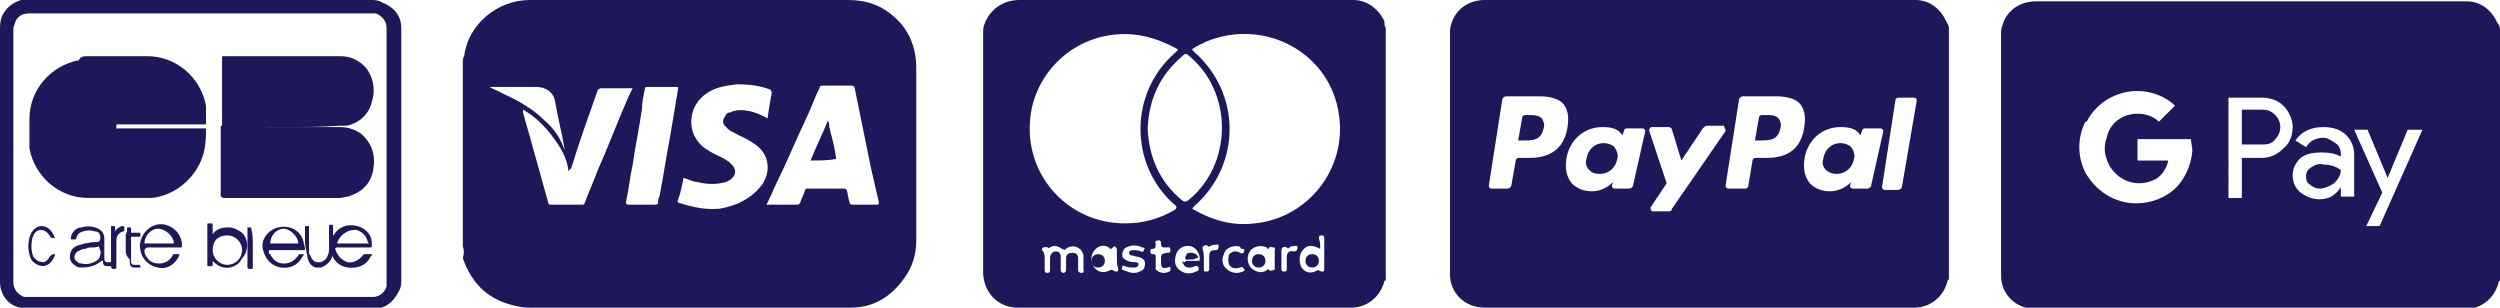
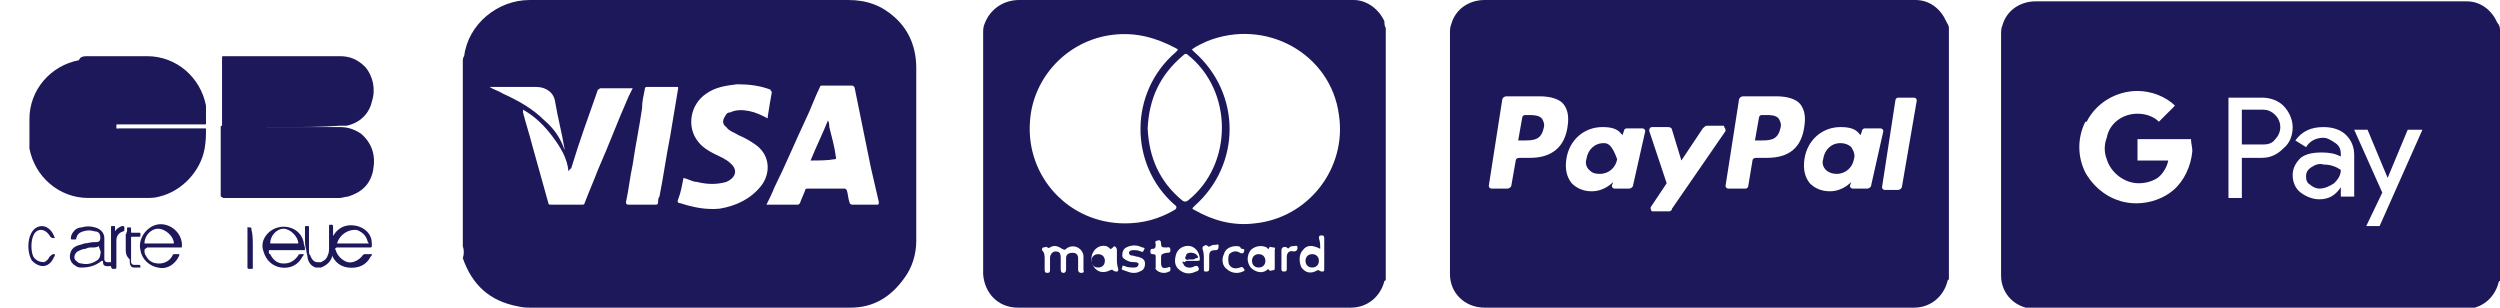
<svg xmlns="http://www.w3.org/2000/svg" version="1.1" id="Calque_1" x="0px" y="0px" viewBox="0 0 186.9 23" style="enable-background:new 0 0 186.9 23;" xml:space="preserve">
  <style type="text/css">
	.st0{fill:#1D185A;}
</style>
  <g>
    <path class="st0" d="M34.6,18.4c0-4.6,0-9.2,0-13.8c0-0.1,0-0.3,0.1-0.4C35,1.8,37.2,0,39.6,0c2.5,0,5,0,7.5,0c3.2,0,6.4,0,9.6,0   c2.2,0,4.5,0,6.7,0c1.4,0,2.5,0.4,3.5,1.3c1.1,1,1.6,2.3,1.6,3.8c0,4.3,0,8.6,0,12.9c0,1-0.3,2-0.9,2.8c-1,1.4-2.3,2.2-4,2.2   c-1.6,0.1-3.3,0-4.9,0c-6.3,0-12.7,0-19,0c-0.3,0-0.6,0-1-0.1c-2.1-0.4-3.4-1.6-4.1-3.6C34.7,19,34.7,18.7,34.6,18.4z M57.3,15.3   C57.4,15.3,57.4,15.3,57.3,15.3c0.8,0,1.5,0,2.3,0c0.1,0,0.1,0,0.2-0.1c0.1-0.3,0.3-0.7,0.4-1c0-0.1,0.1-0.1,0.2-0.1   c0.9,0,1.8,0,2.7,0c0.1,0,0.1,0,0.2,0.1c0.1,0.3,0.1,0.6,0.2,0.9c0,0.1,0.1,0.2,0.2,0.2c0.6,0,1.2,0,1.8,0c0.2,0,0.2,0,0.2-0.2   c-0.2-0.9-0.4-1.7-0.6-2.6c-0.4-2-0.8-3.9-1.2-5.9c0-0.1-0.1-0.2-0.2-0.2c-0.7,0-1.5,0-2.2,0c-0.1,0-0.2,0-0.2,0.1   c-0.4,0.8-0.7,1.7-1.1,2.5c-0.8,1.7-1.5,3.4-2.3,5C57.7,14.5,57.5,14.9,57.3,15.3L57.3,15.3z M51.1,13.3c-0.1,0.5-0.2,1.1-0.4,1.6   c-0.1,0.2,0,0.3,0.2,0.3c0.9,0.3,1.9,0.5,2.9,0.4c1.2-0.2,2.3-0.7,3.1-1.7c0.7-0.9,0.7-2.2-0.3-3c-0.4-0.3-0.9-0.6-1.4-0.8   c-0.3-0.2-0.7-0.3-0.9-0.6C54,9.3,54,9,54.2,8.7c0.1-0.2,0.2-0.3,0.4-0.3C55,8.2,55.5,8.2,56,8.3s0.9,0.3,1.3,0.5   c0.1,0.1,0.1,0,0.1-0.1c0.1-0.7,0.2-1.2,0.3-1.8c0-0.1-0.1-0.1-0.1-0.2c-0.8-0.3-1.6-0.4-2.5-0.4c-0.8,0.1-1.6,0.2-2.3,0.7   c-1.2,0.8-1.5,2.5-0.6,3.6c0.3,0.4,0.8,0.7,1.2,0.9s0.9,0.4,1.2,0.7c0.6,0.5,0.4,1.1-0.3,1.4c-0.7,0.2-1.4,0.2-2.2,0   C51.8,13.6,51.5,13.4,51.1,13.3L51.1,13.3z M42.5,12.8c-0.1-1-0.6-1.8-1.2-2.6c-0.6-0.8-1.3-1.5-2.2-2c0,0.1,0,0.1,0,0.2   c0.2,0.8,0.5,1.7,0.7,2.5c0.4,1.4,0.8,2.9,1.2,4.3c0,0.1,0.1,0.1,0.2,0.1c0.8,0,1.6,0,2.3,0c0.1,0,0.2,0,0.2-0.1   c0.3-0.8,0.7-1.7,1-2.5c0.8-1.8,1.5-3.7,2.3-5.5c0.1-0.2,0.2-0.4,0.3-0.6c-0.8,0-1.6,0-2.4,0c-0.1,0-0.1,0.1-0.2,0.1   c-0.7,2-1.4,3.9-2,5.9C42.6,12.6,42.6,12.7,42.5,12.8L42.5,12.8z M48,15.3c0.3,0,0.7,0,1,0c0.1,0,0.2,0,0.2-0.2   c0-0.1,0-0.3,0.1-0.4c0.3-1.5,0.5-3,0.8-4.5c0.2-1.2,0.4-2.4,0.6-3.6c0-0.1,0-0.1-0.1-0.1c-0.7,0-1.4,0-2.2,0c-0.1,0-0.2,0-0.2,0.2   C48.1,7.2,48,7.6,48,8.1c-0.2,1.4-0.5,2.8-0.7,4.2c-0.2,0.9-0.3,1.9-0.5,2.8c0,0.1,0,0.2,0.2,0.2C47.3,15.3,47.7,15.3,48,15.3   L48,15.3z M42.2,11.2c0-0.1,0-0.1,0-0.1c-0.2-1.2-0.5-2.3-0.7-3.5c-0.1-0.7-0.7-1.1-1.4-1.1c-1,0-2.1,0-3.1,0c-0.1,0-0.3,0-0.4,0   c0.3,0.2,0.7,0.3,1,0.5c1.1,0.5,2.2,1.1,3.1,2C41.4,9.6,41.9,10.3,42.2,11.2z" />
    <path class="st0" d="M60.6,12c0.4-1,0.9-2,1.3-3C62,9.2,62,9.4,62,9.5c0.2,0.8,0.4,1.5,0.5,2.3c0,0.1,0,0.1-0.1,0.1   C61.9,12,61.2,12,60.6,12L60.6,12z" />
  </g>
  <g>
    <path class="st0" d="M103.6,2.1v18.8c0,0,0,0.1-0.1,0.1c-0.3,1.2-1.3,2-2.5,2c-8.3,0-16.6,0-24.9,0c-1.5,0-2.5-1.1-2.6-2.5   c0-6,0-12,0-18c0-0.2,0-0.5,0.1-0.7C74,0.7,75,0,76.2,0c7.2,0,14.5,0,21.7,0c1.1,0,2.2,0,3.3,0c1,0,1.9,0.7,2.3,1.6   C103.5,1.8,103.5,1.9,103.6,2.1L103.6,2.1z M84.1,16.7c1.3,0,2.5-0.3,3.7-1c0.2-0.1,0.2-0.3,0-0.4c-3.4-3-3.4-8.4,0.1-11.4   c0.2-0.2,0.2-0.2,0-0.3c-1.5-0.8-3-1.2-4.7-1c-3.4,0.4-6,3.2-6.2,6.5C76.7,13.2,79.9,16.7,84.1,16.7L84.1,16.7z M89.1,3.7   c0.1,0.1,0.1,0.1,0.2,0.2c3.5,3.1,3.5,8.4,0,11.5c-0.2,0.2-0.2,0.2,0,0.3c1.4,0.8,2.9,1.2,4.5,1c4-0.4,6.9-4.1,6.3-8.1   c-0.6-4.6-5.5-7.3-9.9-5.5C89.8,3.3,89.5,3.4,89.1,3.7z M85.8,9.6c0.1,2.2,0.9,4,2.6,5.4c0.2,0.1,0.2,0.1,0.4,0   c3.4-2.7,3.4-8.2,0-10.9c-0.1-0.1-0.2-0.1-0.3,0C86.7,5.6,85.9,7.4,85.8,9.6z M78.1,19.4c0,0.2,0,0.4,0,0.7c0,0.2,0,0.3,0.2,0.3   s0.2-0.1,0.2-0.3c0-0.3,0-0.5,0-0.8s0.2-0.5,0.4-0.5c0.3,0,0.4,0.1,0.4,0.5c0,0.3,0,0.5,0,0.8c0,0.1,0,0.3,0.2,0.3s0.2-0.2,0.2-0.3   c0-0.3,0-0.6,0-0.8c0-0.3,0.2-0.4,0.5-0.4s0.4,0.2,0.4,0.4c0,0.3,0,0.6,0,0.9c0,0.1,0.1,0.2,0.2,0.2s0.3,0,0.2-0.2   c0-0.4,0-0.7,0-1.1c-0.1-0.6-0.8-0.9-1.3-0.5c-0.1,0.1-0.1,0.1-0.3,0c-0.3-0.2-0.6-0.3-0.9-0.1c-0.1,0-0.1,0.1-0.2,0   c0-0.1-0.2,0-0.3,0c-0.1,0-0.1,0.1-0.1,0.2C78.1,18.9,78.1,19.1,78.1,19.4L78.1,19.4z M98.7,18.6c-0.6-0.3-1-0.3-1.3,0.1   c-0.3,0.3-0.3,0.9-0.1,1.3c0.3,0.4,0.7,0.5,1.2,0.2c0.1,0,0.1,0,0.1,0c0.1,0.1,0.2,0.1,0.3,0.1c0.1,0,0.1-0.1,0.1-0.2   c0-0.8,0-1.5,0-2.3c0-0.2-0.1-0.2-0.2-0.2s-0.2,0-0.2,0.2C98.7,18.1,98.7,18.3,98.7,18.6z M95.3,19.4c0-0.2,0-0.5,0-0.7   c0-0.1,0.1-0.2-0.1-0.2c-0.1,0-0.3-0.1-0.3,0c-0.1,0.2-0.1,0.1-0.2,0c-0.4-0.2-0.9-0.1-1.2,0.2c-0.3,0.4-0.3,0.9,0,1.3   c0.3,0.3,0.8,0.5,1.2,0.2c0.1-0.1,0.1-0.1,0.2,0c0,0.1,0.2,0,0.3,0c0.1,0,0.1-0.1,0.1-0.2C95.3,19.9,95.3,19.6,95.3,19.4L95.3,19.4   z M83.5,19.4c0-0.2,0-0.5,0-0.7s-0.2-0.4-0.3-0.2c-0.2,0.2-0.2,0.1-0.3,0c-0.1,0-0.1-0.1-0.2-0.1c-0.4-0.1-0.8,0.1-1,0.5   s-0.1,0.9,0.2,1.2c0.3,0.3,0.7,0.3,1.1,0.1c0.1,0,0.1-0.1,0.2,0s0.2,0.1,0.3,0.1c0.1,0,0.1-0.1,0.1-0.2   C83.5,19.8,83.5,19.6,83.5,19.4L83.5,19.4z M88.9,19.5c0.2,0,0.4,0,0.6,0c0.1,0,0.2,0,0.2-0.1c0-0.5-0.3-0.9-0.7-1   c-0.5-0.1-1,0.2-1.1,0.7c-0.1,0.4-0.1,0.8,0.3,1.1c0.4,0.3,0.8,0.3,1.2,0.1c0.1,0,0.3-0.1,0.2-0.3c-0.1-0.2-0.2-0.1-0.3-0.1   c-0.3,0.2-0.7,0.1-0.8-0.1c0-0.1-0.1-0.1-0.1-0.2s0.1,0,0.2,0C88.6,19.5,88.7,19.5,88.9,19.5L88.9,19.5z M84.7,20.4   c0.2,0,0.3,0,0.5-0.1c0.3-0.1,0.4-0.3,0.4-0.6c0-0.3-0.2-0.4-0.5-0.5c-0.2,0-0.3-0.1-0.5-0.1c-0.1,0-0.2-0.1-0.2-0.2   s0.1-0.2,0.3-0.2c0.2,0,0.4,0,0.6,0.1s0.2-0.1,0.2-0.1c0.1-0.1,0.1-0.2-0.1-0.2c-0.4-0.2-0.8-0.2-1.2,0c-0.2,0.1-0.3,0.3-0.3,0.6   c0,0.2,0.2,0.3,0.4,0.4c0.2,0.1,0.4,0.1,0.6,0.1c0.1,0,0.3,0.1,0.2,0.2c0,0.1-0.1,0.2-0.3,0.2c-0.2,0-0.5,0-0.7-0.1s-0.2,0-0.2,0.1   c-0.1,0.1,0,0.2,0.1,0.2C84.3,20.3,84.5,20.4,84.7,20.4L84.7,20.4z M87,20.4c0.1,0,0.2,0,0.4-0.1c0.1,0,0.1-0.1,0.1-0.2   s0-0.2-0.2-0.1c-0.4,0.1-0.5,0-0.5-0.4c0-0.1,0-0.2,0-0.2c0-0.4,0-0.4,0.4-0.5c0.2,0,0.3,0,0.3-0.2c0-0.3-0.2-0.2-0.3-0.2   c-0.3,0-0.4,0-0.4-0.3c0-0.2-0.1-0.3-0.3-0.2c-0.2,0-0.1,0.2-0.1,0.3c0,0.1,0,0.3-0.2,0.3c-0.1,0-0.2,0-0.2,0.2s0.1,0.2,0.2,0.2   c0.2,0,0.2,0.1,0.2,0.2c0,0.3,0,0.5,0,0.8C86.3,20.1,86.6,20.4,87,20.4L87,20.4z M92.4,18.4c-0.4,0-0.8,0.2-0.9,0.6   c-0.2,0.4-0.1,0.9,0.2,1.1c0.3,0.3,0.8,0.4,1.2,0.2c0.1,0,0.2-0.1,0.1-0.2s-0.1-0.2-0.3-0.1c-0.3,0.1-0.6,0.1-0.8-0.2   c-0.1-0.2-0.1-0.6,0-0.8c0.2-0.2,0.5-0.3,0.8-0.1c0.2,0.1,0.3,0,0.3-0.1c0.1-0.2-0.1-0.2-0.2-0.2C92.7,18.4,92.6,18.4,92.4,18.4   L92.4,18.4z M90,19.4c0,0.2,0,0.5,0,0.7s0,0.2,0.2,0.2s0.2-0.1,0.2-0.3c0-0.3,0-0.5,0-0.8c0-0.4,0.1-0.5,0.5-0.5   c0.2,0,0.2-0.2,0.2-0.3c0-0.2-0.1-0.1-0.2-0.1s-0.3,0-0.4,0.1c-0.1,0-0.1,0.1-0.2,0s-0.2-0.1-0.3,0c-0.1,0-0.1,0.1-0.1,0.2   C90,18.9,90,19.1,90,19.4L90,19.4z M95.8,19.4c0,0.2,0,0.5,0,0.7c0,0.1,0,0.2,0.2,0.2s0.2-0.1,0.2-0.2c0-0.3,0-0.6,0-0.9   s0.2-0.5,0.5-0.4c0.3,0,0.3-0.2,0.3-0.3c0-0.2-0.2-0.1-0.3-0.1c-0.1,0-0.2,0-0.3,0.1c-0.1,0.1-0.1,0.1-0.2,0   c-0.2-0.1-0.4,0-0.4,0.2C95.8,18.9,95.8,19.1,95.8,19.4L95.8,19.4z" />
    <path class="st0" d="M98.6,19.5c0,0.3-0.2,0.5-0.5,0.5s-0.5-0.2-0.5-0.5s0.2-0.5,0.5-0.5S98.6,19.2,98.6,19.5L98.6,19.5z" />
    <path class="st0" d="M94.6,19.5c0,0.3-0.2,0.5-0.5,0.5s-0.5-0.2-0.5-0.5s0.2-0.5,0.5-0.5S94.6,19.2,94.6,19.5L94.6,19.5z" />
    <path class="st0" d="M82.1,19c0.3,0,0.5,0.2,0.5,0.5S82.4,20,82.1,20s-0.5-0.2-0.5-0.5S81.8,19,82.1,19z" />
    <path class="st0" d="M89.1,19.4c-0.1,0-0.1,0-0.2,0s-0.2,0.1-0.3-0.1c0-0.1,0.1-0.2,0.1-0.3c0.2-0.2,0.7-0.1,0.8,0.1   c0.1,0.1,0.1,0.2-0.1,0.2C89.3,19.4,89.2,19.4,89.1,19.4L89.1,19.4z" />
  </g>
  <g>
-     <path class="st0" d="M15,0c4.2,0,8.5,0,12.7,0c0.3,0,0.6,0,0.9,0.2c1,0.4,1.4,1.1,1.4,1.9v0.1c0,6.2,0,12.4,0,18.7   c0,0.3,0,0.6-0.2,0.9c-0.4,0.8-1,1.3-2,1.3h-0.1c-8.5,0-17,0-25.4,0c-0.3,0-0.6,0-0.8-0.1c-1-0.2-1.5-1.1-1.5-1.9V21   C0,14.8,0,8.4,0,2.2c0-0.3,0-0.7,0.2-1.1c0.4-0.7,1-1.1,1.9-1.2c0.1,0,0.1,0,0.2,0C6.5,0,10.8,0,15,0L15,0z M15,22.2   c4.2,0,8.5,0,12.7,0c0.1,0,0.1,0,0.2,0c0.5,0,0.9-0.4,1-0.8c0-0.1,0-0.2,0-0.3c0-6.2,0-12.6,0-18.8V2.1c0-0.5-0.3-0.9-0.8-1.1   c-0.1,0-0.3,0-0.4,0c-8.5,0-17,0-25.4,0H2.2c-0.6,0-1,0.3-1.1,0.8C1,2,1,2.1,1,2.2C1,8.4,1,14.8,1,21v0.1c0,0.5,0.3,0.9,0.8,1.1   c0.1,0,0.2,0,0.4,0C6.5,22.2,10.8,22.2,15,22.2z" />
    <path class="st0" d="M12.1,9.3c-1,0-2.1,0-3.2,0H8.8c-0.1,0-0.1,0-0.1,0.1c0,0.3,0,0.2,0.2,0.2c2.1,0,4.2,0,6.3,0c0,0,0,0,0.1,0   s0.1,0,0.1,0.1c0,0.4,0,0.8-0.1,1.4c-0.3,1.7-1.7,3.2-3.4,3.6c-0.3,0.1-0.7,0.1-1,0.1c-1.4,0-2.9,0-4.3,0c-2.2,0-4-1.6-4.4-3.7   c0-0.3,0-0.5,0-0.8c0-0.4,0-0.9,0-1.4c0-2.2,1.6-4,3.7-4.4C6,4.2,6.3,4.2,6.6,4.2c1.4,0,2.9,0,4.4,0c2.2,0,4,1.6,4.4,3.7   c0,0.4,0,0.8,0,1.3c0,0.1,0,0.1-0.1,0.1h-0.1C14.3,9.3,13.2,9.3,12.1,9.3z" />
    <path class="st0" d="M21.2,9.5c1.4,0,2.8,0,4.2,0c0.5,0,1,0.1,1.6,0.5c0.8,0.7,1.1,1.6,0.9,2.7s-0.9,1.7-1.9,2   c-0.2,0-0.4,0.1-0.6,0.1c-2.9,0-5.8,0-8.7,0l0,0c-0.2-0.1-0.2-0.1-0.2-0.2v-0.1c0-1.7,0-3.3,0-5c0-0.1,0-0.1,0.2-0.1   C18.2,9.5,19.7,9.5,21.2,9.5L21.2,9.5z" />
    <path class="st0" d="M21.2,9.5c-1.4,0-3,0-4.4,0c-0.2,0-0.2,0-0.2-0.1c0-1.7,0-3.3,0-5c0-0.2,0-0.2,0.1-0.2c2.9,0,5.8,0,8.7,0   c0.7,0,1.3,0.2,1.9,0.8c0.6,0.7,0.8,1.7,0.5,2.6c-0.2,0.9-0.9,1.6-1.9,1.8c-0.2,0-0.3,0-0.5,0C24,9.5,22.5,9.5,21.2,9.5z" />
-     <path class="st0" d="M15.9,19.5c0,0.1,0,0.2,0,0.3c0,0.1,0,0.1-0.1,0.1s-0.1,0-0.2,0s-0.1,0-0.1-0.1c0,0,0,0,0-0.1   c0-0.9,0-1.9,0-2.8c0,0,0,0,0-0.1s0-0.1,0.1-0.1s0.1,0,0.2,0c0.1,0,0.1,0,0.1,0.1c0,0.2,0,0.4,0,0.6v0.1c0.3-0.4,0.7-0.5,1.2-0.5   c0.4,0,0.7,0.2,1,0.4c0.5,0.5,0.5,1.4,0,1.9C17.8,20,16.7,20.4,15.9,19.5L15.9,19.5z M15.9,18.7c0,0.6,0.5,1.1,1.1,1.1   s1.1-0.5,1.1-1.1s-0.5-1.1-1.1-1.1C16.3,17.6,15.9,18,15.9,18.7L15.9,18.7z" />
    <path class="st0" d="M10.8,18.7c0,0.1,0,0.3,0.1,0.4c0.2,0.4,0.5,0.6,1,0.6c0.4,0,0.8-0.2,1-0.6c0-0.1,0.1-0.1,0.2-0.1   c0.1,0,0.2,0,0.3,0v0.1c-0.2,0.5-0.8,1.1-1.6,0.9c-0.6-0.1-1.2-0.6-1.3-1.3c-0.2-0.8,0.4-1.7,1.2-1.9c0.8-0.2,1.8,0.4,1.9,1.4   c0,0.1,0,0.1,0,0.2s0,0.1-0.1,0.1h-0.1c-0.8,0-1.6,0-2.4,0C10.9,18.6,10.8,18.6,10.8,18.7L10.8,18.7z M13,18.2   c0-0.5-0.6-1.1-1.2-1.1c-0.5,0-1,0.5-1,1.1H13z" />
    <path class="st0" d="M27.8,19c0,0.1,0,0.1-0.1,0.2c-0.3,0.6-0.9,0.9-1.7,0.8c-0.7-0.1-1.2-0.6-1.3-1.4c-0.1-0.7,0.4-1.5,1.1-1.7   s1.6,0.1,1.9,0.8c0.1,0.2,0.1,0.5,0.1,0.7c0,0,0,0.1-0.1,0.1h-0.1c-0.8,0-1.6,0-2.4,0c-0.1,0-0.2,0.1-0.1,0.2   c0.1,0.4,0.5,0.8,0.9,0.9s0.9-0.2,1.1-0.5c0.1-0.1,0.1-0.1,0.2-0.1C27.6,19,27.7,19,27.8,19L27.8,19z M25.2,18.2   C25.3,18.2,25.3,18.2,25.2,18.2c0.8,0,1.4,0,2.2,0c0,0,0,0,0.1,0s0.1,0,0-0.1c-0.1-0.4-0.3-0.7-0.8-0.9   C26.1,17.1,25.4,17.5,25.2,18.2L25.2,18.2L25.2,18.2z" />
    <path class="st0" d="M22.7,19c0,0.1,0,0.1-0.1,0.2c-0.3,0.6-0.9,0.9-1.6,0.8c-0.6-0.1-1.1-0.5-1.3-1.2C19.4,18,20,17.2,20.8,17   s1.7,0.2,1.9,1.1c0,0.2,0.1,0.3,0.1,0.5c0,0.1,0,0.1-0.1,0.1c-0.2,0-0.4,0-0.6,0c-0.6,0-1.1,0-1.8,0h-0.1c-0.1,0-0.1,0-0.1,0.1   s0,0.2,0.1,0.2c0.2,0.4,0.5,0.7,1,0.7s0.8-0.2,1.1-0.6c0-0.1,0.1-0.1,0.2-0.1C22.4,19,22.5,19,22.7,19L22.7,19z M22.3,18.2   c0-0.5-0.6-1.1-1.1-1.1s-1,0.5-1,1.1H22.3z" />
    <path class="st0" d="M8.3,19.6L8.3,19.6c0,0.3,0.1,0.3-0.2,0.3H8c-0.2,0-0.3-0.1-0.3-0.3v-0.1H7.6c-0.5,0.4-1,0.5-1.5,0.5   c-0.1,0-0.3,0-0.4-0.1c-0.4-0.2-0.6-0.6-0.4-1.1c0.1-0.2,0.2-0.3,0.4-0.4c0.2-0.1,0.4-0.1,0.6-0.2c0.2,0,0.5-0.1,0.7-0.1   c0.1,0,0.1,0,0.2,0c0.2,0,0.3-0.1,0.3-0.3c0-0.3-0.1-0.5-0.4-0.5c-0.3-0.1-0.6-0.1-0.9,0s-0.4,0.2-0.5,0.5c0,0.1,0,0.1-0.1,0.1   s-0.1,0-0.2,0s-0.1,0-0.1-0.1c0-0.2,0.1-0.4,0.3-0.6C5.7,17.1,5.9,17,6.1,17c0.3-0.1,0.7-0.1,1,0c0.4,0.1,0.7,0.4,0.7,0.8   c0,0.5,0,0.9,0,1.5v0.1c0,0.1,0.1,0.2,0.2,0.2C8.2,19.6,8.2,19.6,8.3,19.6L8.3,19.6z M7.4,18.4c-0.2,0.1-0.3,0.1-0.5,0.1   s-0.3,0-0.5,0.1c-0.2,0-0.4,0.1-0.6,0.2c-0.3,0.2-0.3,0.6-0.1,0.7c0.1,0.1,0.2,0.2,0.4,0.2c0.4,0.1,0.8,0,1.1-0.2   c0.2-0.1,0.3-0.3,0.3-0.5C7.6,18.8,7.4,18.6,7.4,18.4z" />
    <path class="st0" d="M22.8,17.8c0-0.3,0-0.5,0-0.8c0-0.1,0-0.1,0.1-0.1H23c0.1,0,0.1,0,0.1,0.1c0,0.3,0,0.7,0,1.1   c0,0.2,0,0.5,0,0.7c0,0.1,0,0.2,0.1,0.3c0.1,0.3,0.3,0.5,0.5,0.5c0.1,0,0.2,0,0.3,0c0.2-0.1,0.4-0.2,0.5-0.5   c0.1-0.2,0.1-0.4,0.1-0.6c0-0.5,0-0.9,0-1.5c0-0.2,0-0.2,0.1-0.2c0.2,0,0.2,0,0.2,0.2c0,0.5,0,0.9,0,1.5c0,0.1,0,0.3,0,0.4   c-0.1,0.6-0.4,0.9-0.9,1.1c-0.1,0-0.2,0-0.4,0c-0.3-0.1-0.5-0.3-0.6-0.7c0-0.2-0.1-0.4-0.1-0.6C22.8,18.4,22.8,18.1,22.8,17.8   L22.8,17.8L22.8,17.8z" />
    <path class="st0" d="M4.1,17.8L4.1,17.8c-0.2,0-0.3,0-0.4-0.2c-0.4-0.6-1-0.5-1.2,0c-0.2,0.4-0.2,1.2,0,1.6   c0.2,0.3,0.5,0.4,0.8,0.4c0.2-0.1,0.3-0.2,0.4-0.4C3.8,19.1,3.9,19,4,19c0,0,0,0,0.1,0l0,0v0.1c0,0.1-0.1,0.1-0.1,0.2   c-0.4,0.8-1.1,0.7-1.6,0.2C2,18.9,2,17.6,2.6,17.1C3.1,16.7,3.8,16.9,4.1,17.8L4.1,17.8z" />
    <path class="st0" d="M9.4,18.6c0-0.3,0-0.5,0-0.8v-0.1l0,0c0-0.1,0-0.1,0-0.2l0,0c0.1,0,0-0.1,0.1-0.2c0-0.1,0-0.1,0-0.2   s0-0.1,0.1-0.1h0.1c0.1,0,0.1,0,0.1,0.2v0.1c0,0.1,0,0.1,0.1,0.1c0.2,0,0.3,0,0.5,0c0.1,0,0.1,0,0.1,0.1c0,0.2,0,0.2-0.1,0.2   c-0.2,0-0.3,0-0.5,0c-0.1,0-0.1,0-0.1,0.1c0,0.5,0,1.2,0,1.7c0,0,0,0,0,0.1s0.1,0.2,0.2,0.2c0.1,0,0.2,0,0.3,0c0.2,0,0.2,0,0.2,0.2   l0,0c-0.2,0-0.4,0-0.5,0c-0.2,0-0.3-0.2-0.3-0.4c0-0.1,0-0.1,0-0.2C9.4,19.1,9.4,18.9,9.4,18.6L9.4,18.6z" />
    <path class="st0" d="M8.6,17.3c0.1-0.2,0.3-0.3,0.5-0.4c0.2,0,0.2,0,0.2,0.2c0,0.1,0,0.2-0.1,0.2c-0.3,0.1-0.5,0.3-0.5,0.7   c0,0.1,0,0.2,0,0.3c0,0.5,0,1.1,0,1.6V20c0,0,0,0.1-0.1,0.1s-0.1,0-0.2,0C8.3,20,8.3,20,8.3,19.9v-0.1c0-0.9,0-1.9,0-2.8l0,0   c0-0.1,0-0.1,0.1-0.1h0.1c0.1,0,0.1,0,0.1,0.1C8.6,17.1,8.6,17.2,8.6,17.3L8.6,17.3L8.6,17.3z" />
    <path class="st0" d="M18.9,18.5c0,0.4,0,0.9,0,1.4V20c0,0.1,0,0.1-0.1,0.1s-0.1,0-0.2,0c0,0-0.1,0-0.1-0.1v-0.1c0-0.9,0-1.9,0-2.8   c0-0.2,0-0.1,0.1-0.1c0.2,0,0.2,0,0.2,0.2C18.9,17.5,18.9,18,18.9,18.5L18.9,18.5z" />
  </g>
  <g>
    <path class="st0" d="M137.6,10.7c-0.7,0-1.2,0.5-1.3,1.2c-0.1,0.3,0,0.6,0.2,0.8s0.5,0.3,0.8,0.3c0.7,0,1.2-0.5,1.3-1.1   c0.1-0.3,0-0.6-0.2-0.9C138.2,10.8,137.9,10.7,137.6,10.7z" />
-     <path class="st0" d="M119.9,10.7c-0.7,0-1.2,0.5-1.3,1.2c-0.1,0.3,0,0.6,0.2,0.8s0.4,0.3,0.8,0.3c0.7,0,1.2-0.5,1.3-1.1   c0.1-0.3,0-0.6-0.2-0.9C120.5,10.8,120.2,10.7,119.9,10.7z" />
+     <path class="st0" d="M119.9,10.7c-0.7,0-1.2,0.5-1.3,1.2c-0.1,0.3,0,0.6,0.2,0.8s0.4,0.3,0.8,0.3c0.7,0,1.2-0.5,1.3-1.1   C120.5,10.8,120.2,10.7,119.9,10.7z" />
    <path class="st0" d="M114.2,8.6H114c-0.1,0-0.2,0.1-0.2,0.2l-0.3,1.7h0.4c0.7,0,1.3,0,1.5-0.9c0.1-0.3,0-0.5-0.1-0.7   C115.1,8.6,114.6,8.6,114.2,8.6z" />
    <path class="st0" d="M145.5,1.6c-0.4-0.9-1.2-1.6-2.3-1.6s-2.2,0-3.3,0c-7.2,0-21.7,0-28.9,0c-1.2,0-2.2,0.7-2.5,1.8   c-0.1,0.2-0.1,0.5-0.1,0.7c0,6,0,12,0,18c0,1.4,1.1,2.5,2.6,2.5c8.3,0,23.8,0,32.1,0c1.2,0,2.2-0.8,2.5-2c0,0,0-0.1,0.1-0.1V2.1   l0,0C145.7,1.9,145.6,1.8,145.5,1.6z M114.4,11.8h-0.8c-0.2,0-0.3,0.1-0.3,0.3l-0.3,1.7c0,0.2-0.2,0.3-0.3,0.3h-1.2l0,0   c-0.1,0-0.2-0.1-0.2-0.2l1-6.4c0-0.2,0.2-0.3,0.3-0.3h2.5c0.8,0,1.5,0.2,1.8,0.6c0.3,0.4,0.4,0.9,0.3,1.6   C117,11,116,11.8,114.4,11.8z M122.1,13.8c0,0.2-0.2,0.3-0.3,0.3h-1.1l0,0c-0.1,0-0.2-0.1-0.2-0.2l0.1-0.3c0,0-0.6,0.7-1.6,0.7   c-0.6,0-1.1-0.2-1.5-0.6c-0.4-0.5-0.5-1.1-0.4-1.8c0.2-1.4,1.3-2.4,2.7-2.4c0.6,0,1.1,0.1,1.4,0.5l0.1,0.1l0.1-0.3   c0-0.1,0.1-0.2,0.2-0.2h1.2l0,0c0.1,0,0.2,0.1,0.2,0.2L122.1,13.8z M124.8,15.8h-1.2c-0.1,0-0.1,0-0.1,0c-0.1-0.1-0.1-0.2-0.1-0.3   l1.2-1.8l-1.3-3.9V9.7c0-0.1,0.1-0.2,0.2-0.2h1.2c0.2,0,0.3,0.1,0.3,0.2l0.7,2.3l1.6-2.4c0.1-0.1,0.2-0.2,0.3-0.2h1.2   c0.1,0,0.1,0,0.1,0.1c0.1,0.1,0.1,0.2,0.1,0.3l-4,5.8C125,15.7,124.9,15.8,124.8,15.8z M132.1,11.8h-0.8c-0.2,0-0.3,0.1-0.3,0.3   l-0.3,1.8c0,0.1-0.1,0.2-0.2,0.2h-1.3l0,0c-0.1,0-0.2-0.1-0.2-0.2l1-6.4c0-0.2,0.2-0.3,0.3-0.3h2.5c0.8,0,1.5,0.2,1.8,0.6   c0.3,0.4,0.4,0.9,0.3,1.6C134.7,11,133.8,11.8,132.1,11.8z M139.9,13.8c0,0.2-0.2,0.3-0.3,0.3h-1.1l0,0c-0.1,0-0.2-0.1-0.2-0.2   l0.1-0.3c0,0-0.6,0.7-1.6,0.7c-0.6,0-1.1-0.2-1.5-0.6c-0.4-0.5-0.5-1.1-0.4-1.8c0.2-1.4,1.3-2.4,2.7-2.4c0.6,0,1.1,0.1,1.4,0.5   l0.1,0.1l0.1-0.3c0-0.1,0.1-0.2,0.2-0.2h1.2l0,0c0.1,0,0.2,0.1,0.2,0.2L139.9,13.8z M142.2,13.9c0,0.2-0.2,0.3-0.3,0.3h-1l0,0   c-0.1,0-0.2-0.1-0.2-0.2l1-6.5c0-0.1,0.1-0.2,0.2-0.2h1.2l0,0c0.1,0,0.2,0.1,0.2,0.2L142.2,13.9z" />
    <path class="st0" d="M131.9,8.6h-0.2c-0.1,0-0.2,0.1-0.2,0.2l-0.3,1.7h0.4c0.7,0,1.3,0,1.5-0.9c0.1-0.3,0-0.5-0.1-0.7   C132.8,8.6,132.4,8.6,131.9,8.6z" />
  </g>
  <g>
    <path class="st0" d="M170.1,8.6c-0.3-0.3-0.6-0.4-0.9-0.4h-1.6v2.6h1.6c0.4,0,0.7-0.1,0.9-0.4C170.6,9.9,170.6,9.1,170.1,8.6   L170.1,8.6z" />
    <path class="st0" d="M172.8,12.5c-0.3,0.2-0.4,0.4-0.4,0.7s0.1,0.5,0.3,0.6c0.2,0.2,0.5,0.3,0.7,0.3c0.4,0,0.8-0.2,1.1-0.4   c0.3-0.3,0.5-0.6,0.5-1c-0.3-0.2-0.7-0.4-1.3-0.4C173.4,12.2,173.1,12.3,172.8,12.5z" />
    <path class="st0" d="M186.7,1.7c-0.4-0.9-1.2-1.6-2.3-1.6s-2.2,0-3.3,0c-7.2,0-21.7,0-28.9,0c-1.2,0-2.2,0.7-2.5,1.8   c-0.1,0.2-0.1,0.5-0.1,0.7c0,6,0,12,0,18c0,1.4,1.1,2.5,2.6,2.5c8.3,0,23.8,0,32.1,0c1.2,0,2.2-0.8,2.5-2c0,0,0-0.1,0.1-0.1V2.2   C186.9,2,186.8,1.8,186.7,1.7z M162.5,14.2c-0.7,0.6-1.7,1-2.8,1c-1.6,0-3-0.9-3.8-2.3c-0.6-1.2-0.6-2.6,0-3.8h0.1   c0.7-1.4,2.2-2.3,3.8-2.3c1,0,2.1,0.4,2.8,1.1l-1.2,1.2c-0.4-0.4-1-0.6-1.6-0.6c-1.1,0-2.1,0.7-2.3,1.8l0,0c-0.2,0.5-0.2,1.1,0,1.6   c0.3,1,1.3,1.8,2.4,1.8c0.6,0,1.1-0.2,1.4-0.4c0.4-0.3,0.7-0.8,0.8-1.3h-2.3v-1.6h4c0,0.3,0.1,0.6,0.1,0.9   C163.8,12.4,163.3,13.5,162.5,14.2z M169.1,11.8h-1.5v3h-1V7.3h2.5c0.6,0,1.2,0.2,1.6,0.6c0.4,0.4,0.7,1,0.7,1.6s-0.2,1.2-0.7,1.6   C170.3,11.5,169.8,11.8,169.1,11.8z M175.9,14.7H175V14l0,0c-0.4,0.6-0.9,0.9-1.6,0.9c-0.5,0-1-0.2-1.4-0.5s-0.6-0.8-0.6-1.3   s0.2-0.9,0.6-1.3c0.4-0.3,0.9-0.4,1.6-0.4c0.6,0,1,0.1,1.4,0.3v-0.2c0-0.3-0.1-0.6-0.4-0.8c-0.3-0.2-0.6-0.4-0.9-0.4   c-0.5,0-1,0.2-1.3,0.7l-0.8-0.5c0.5-0.7,1.2-1,2.1-1c0.7,0,1.3,0.2,1.7,0.6s0.6,0.9,0.6,1.5v3.1C176,14.7,175.9,14.7,175.9,14.7z    M181.1,9.7L181.1,9.7l-3.2,7.2h-1l1.2-2.5L176,9.7h1l1.5,3.6l0,0l1.5-3.6L181.1,9.7L181.1,9.7L181.1,9.7z" />
  </g>
</svg>